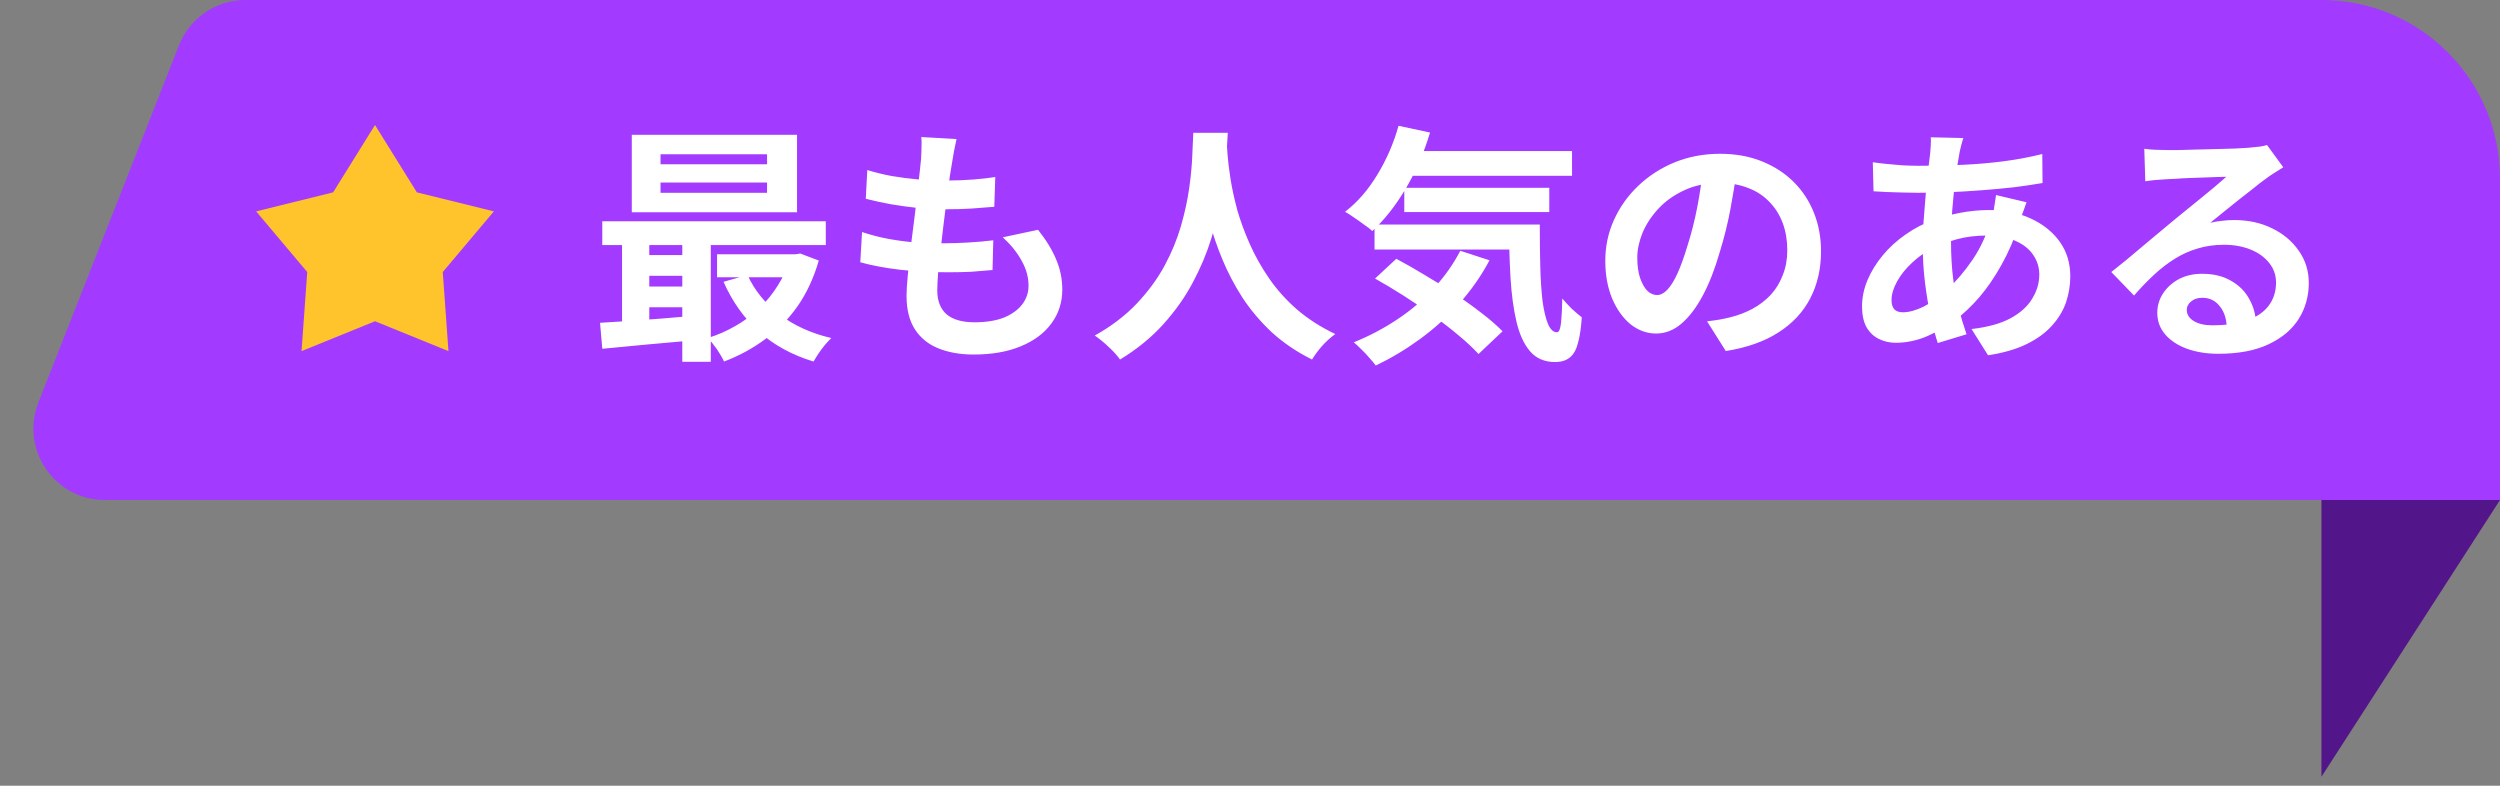
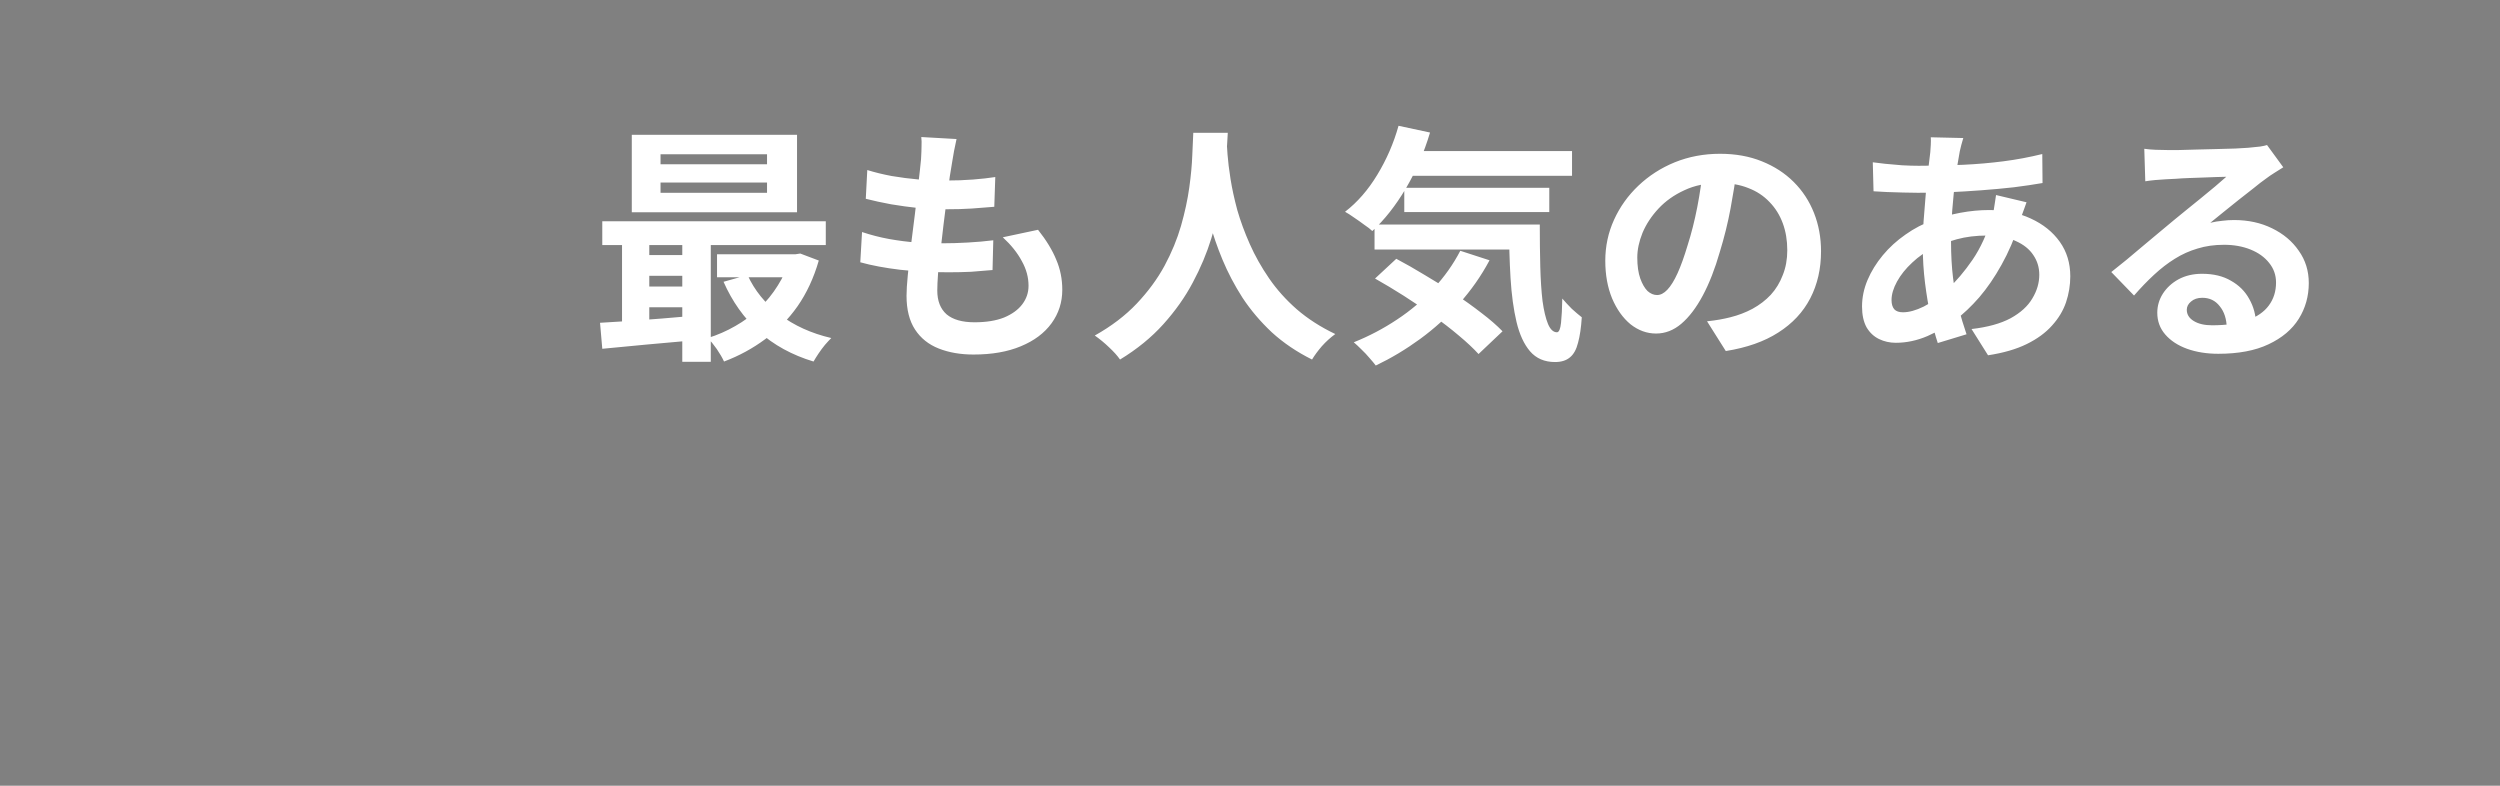
<svg xmlns="http://www.w3.org/2000/svg" width="140" height="44" viewBox="0 0 140 44" fill="none">
  <rect x="0" y="0" width="140" height="44" fill="#808080" stroke="none" />
-   <path d="M130 43.5L140 28H130V43.5Z" fill="#53168A" />
-   <path d="M10.026 2.535C10.628 1.005 12.104 0 13.748 0H130C135.523 0 140 4.477 140 10V28H5.874C3.053 28 1.118 25.159 2.152 22.535L10.026 2.535Z" fill="#A23AFF" />
-   <path d="M21 7L23.345 10.772L27.657 11.837L24.795 15.233L25.114 19.663L21 17.99L16.886 19.663L17.205 15.233L14.343 11.837L18.655 10.772L21 7Z" fill="#FFC32B" />
  <path d="M36.99 10.222V10.796H42.954V10.222H36.99ZM36.99 8.64V9.2H42.954V8.64H36.99ZM35.38 7.548H44.634V11.888H35.38V7.548ZM33.728 12.392H46.244V13.722H33.728V12.392ZM40.154 14.24H44.732V15.528H40.154V14.24ZM35.884 14.282H39.062V15.444H35.884V14.282ZM35.884 16.046H39.062V17.208H35.884V16.046ZM41.862 15.402C42.254 16.261 42.851 16.998 43.654 17.614C44.466 18.23 45.432 18.669 46.552 18.93C46.449 19.033 46.333 19.159 46.202 19.308C46.071 19.467 45.95 19.63 45.838 19.798C45.726 19.966 45.633 20.115 45.558 20.246C44.354 19.882 43.332 19.322 42.492 18.566C41.661 17.81 41.003 16.881 40.518 15.78L41.862 15.402ZM44.228 14.24H44.536L44.816 14.198L45.852 14.59C45.572 15.561 45.175 16.415 44.662 17.152C44.149 17.88 43.542 18.496 42.842 19C42.151 19.513 41.386 19.929 40.546 20.246C40.453 20.041 40.317 19.807 40.14 19.546C39.963 19.294 39.795 19.089 39.636 18.93C40.177 18.762 40.691 18.538 41.176 18.258C41.671 17.978 42.119 17.647 42.52 17.264C42.921 16.881 43.267 16.457 43.556 15.99C43.855 15.523 44.079 15.024 44.228 14.492V14.24ZM33.602 18.076C34.078 18.048 34.61 18.015 35.198 17.978C35.786 17.931 36.407 17.885 37.06 17.838C37.713 17.782 38.371 17.726 39.034 17.67V19.042C38.091 19.126 37.153 19.21 36.22 19.294C35.296 19.387 34.465 19.467 33.728 19.532L33.602 18.076ZM38.208 12.826H39.804V20.26H38.208V12.826ZM34.834 12.854H36.36V18.58H34.834V12.854ZM53.566 7.786C53.51 8.038 53.463 8.262 53.426 8.458C53.389 8.654 53.356 8.845 53.328 9.032C53.291 9.228 53.244 9.513 53.188 9.886C53.141 10.25 53.085 10.665 53.02 11.132C52.964 11.589 52.903 12.07 52.838 12.574C52.782 13.069 52.726 13.554 52.67 14.03C52.614 14.506 52.567 14.94 52.53 15.332C52.502 15.724 52.488 16.037 52.488 16.27C52.488 16.849 52.661 17.292 53.006 17.6C53.361 17.899 53.883 18.048 54.574 18.048C55.227 18.048 55.778 17.959 56.226 17.782C56.674 17.595 57.015 17.348 57.248 17.04C57.481 16.732 57.598 16.387 57.598 16.004C57.598 15.528 57.472 15.066 57.22 14.618C56.977 14.161 56.623 13.717 56.156 13.288L58.13 12.868C58.597 13.456 58.937 14.016 59.152 14.548C59.376 15.071 59.488 15.631 59.488 16.228C59.488 16.928 59.287 17.553 58.886 18.104C58.485 18.655 57.911 19.084 57.164 19.392C56.427 19.7 55.545 19.854 54.518 19.854C53.79 19.854 53.141 19.742 52.572 19.518C52.003 19.294 51.559 18.939 51.242 18.454C50.925 17.969 50.766 17.339 50.766 16.564C50.766 16.275 50.789 15.892 50.836 15.416C50.883 14.931 50.939 14.399 51.004 13.82C51.079 13.232 51.153 12.639 51.228 12.042C51.303 11.435 51.368 10.861 51.424 10.32C51.489 9.779 51.541 9.312 51.578 8.92C51.597 8.593 51.606 8.346 51.606 8.178C51.615 8.001 51.611 7.833 51.592 7.674L53.566 7.786ZM48.568 9.522C48.988 9.653 49.445 9.765 49.94 9.858C50.435 9.942 50.943 10.007 51.466 10.054C51.989 10.091 52.483 10.11 52.95 10.11C53.501 10.11 54.014 10.091 54.49 10.054C54.966 10.017 55.381 9.97 55.736 9.914L55.68 11.58C55.26 11.617 54.84 11.65 54.42 11.678C54 11.706 53.496 11.72 52.908 11.72C52.432 11.72 51.937 11.697 51.424 11.65C50.911 11.594 50.402 11.524 49.898 11.44C49.394 11.347 48.923 11.244 48.484 11.132L48.568 9.522ZM48.274 12.994C48.778 13.162 49.287 13.293 49.8 13.386C50.323 13.479 50.836 13.545 51.34 13.582C51.853 13.61 52.343 13.624 52.81 13.624C53.239 13.624 53.701 13.61 54.196 13.582C54.7 13.554 55.176 13.512 55.624 13.456L55.582 15.122C55.19 15.159 54.789 15.192 54.378 15.22C53.967 15.239 53.543 15.248 53.104 15.248C52.171 15.248 51.275 15.201 50.416 15.108C49.557 15.005 48.811 14.865 48.176 14.688L48.274 12.994ZM66.824 7.436H68.756C68.737 7.828 68.705 8.332 68.658 8.948C68.611 9.564 68.523 10.25 68.392 11.006C68.271 11.753 68.084 12.537 67.832 13.358C67.58 14.179 67.235 15.001 66.796 15.822C66.367 16.634 65.816 17.413 65.144 18.16C64.481 18.897 63.674 19.555 62.722 20.134C62.573 19.919 62.367 19.691 62.106 19.448C61.854 19.205 61.588 18.986 61.308 18.79C62.241 18.267 63.025 17.67 63.66 16.998C64.295 16.326 64.813 15.621 65.214 14.884C65.615 14.137 65.923 13.391 66.138 12.644C66.353 11.888 66.507 11.174 66.6 10.502C66.693 9.83 66.749 9.228 66.768 8.696C66.787 8.164 66.805 7.744 66.824 7.436ZM68.686 7.814C68.695 7.991 68.714 8.271 68.742 8.654C68.77 9.037 68.826 9.494 68.91 10.026C68.994 10.558 69.12 11.137 69.288 11.762C69.465 12.378 69.699 13.013 69.988 13.666C70.277 14.319 70.637 14.959 71.066 15.584C71.495 16.209 72.013 16.788 72.62 17.32C73.236 17.852 73.955 18.314 74.776 18.706C74.505 18.902 74.253 19.131 74.02 19.392C73.796 19.653 73.614 19.901 73.474 20.134C72.615 19.705 71.864 19.196 71.22 18.608C70.585 18.011 70.039 17.367 69.582 16.676C69.134 15.976 68.761 15.267 68.462 14.548C68.163 13.829 67.921 13.125 67.734 12.434C67.557 11.734 67.421 11.085 67.328 10.488C67.235 9.891 67.169 9.373 67.132 8.934C67.104 8.495 67.081 8.178 67.062 7.982L68.686 7.814ZM78.486 8.458H88.034V9.844H78.486V8.458ZM78.64 10.516H86.76V11.874H78.64V10.516ZM76.974 12.574H85.052V13.974H76.974V12.574ZM78.318 7.044L80.082 7.422C79.746 8.551 79.293 9.597 78.724 10.558C78.155 11.519 77.529 12.313 76.848 12.938C76.745 12.835 76.596 12.719 76.4 12.588C76.213 12.448 76.022 12.313 75.826 12.182C75.63 12.042 75.462 11.935 75.322 11.86C76.013 11.328 76.615 10.637 77.128 9.788C77.651 8.929 78.047 8.015 78.318 7.044ZM81.776 14.044L83.414 14.576C82.947 15.453 82.378 16.265 81.706 17.012C81.043 17.749 80.315 18.407 79.522 18.986C78.729 19.565 77.903 20.059 77.044 20.47C76.96 20.358 76.843 20.218 76.694 20.05C76.554 19.882 76.4 19.719 76.232 19.56C76.073 19.401 75.933 19.271 75.812 19.168C76.671 18.823 77.478 18.398 78.234 17.894C78.999 17.39 79.681 16.811 80.278 16.158C80.885 15.505 81.384 14.8 81.776 14.044ZM84.506 12.574H86.228C86.228 13.414 86.237 14.203 86.256 14.94C86.275 15.668 86.317 16.307 86.382 16.858C86.457 17.399 86.559 17.829 86.69 18.146C86.821 18.454 86.989 18.608 87.194 18.608C87.306 18.599 87.381 18.421 87.418 18.076C87.455 17.731 87.479 17.278 87.488 16.718C87.647 16.905 87.824 17.096 88.02 17.292C88.225 17.479 88.412 17.637 88.58 17.768C88.543 18.347 88.473 18.823 88.37 19.196C88.277 19.569 88.127 19.84 87.922 20.008C87.717 20.185 87.437 20.274 87.082 20.274C86.494 20.274 86.027 20.073 85.682 19.672C85.346 19.28 85.094 18.734 84.926 18.034C84.758 17.325 84.646 16.503 84.59 15.57C84.534 14.637 84.506 13.638 84.506 12.574ZM77.002 15.598L78.192 14.492C78.705 14.763 79.237 15.066 79.788 15.402C80.348 15.729 80.899 16.074 81.44 16.438C81.991 16.802 82.499 17.166 82.966 17.53C83.433 17.885 83.825 18.225 84.142 18.552L82.798 19.826C82.509 19.509 82.14 19.163 81.692 18.79C81.253 18.417 80.768 18.043 80.236 17.67C79.713 17.287 79.172 16.919 78.612 16.564C78.052 16.209 77.515 15.887 77.002 15.598ZM97.274 9.41C97.181 10.119 97.059 10.875 96.91 11.678C96.761 12.481 96.56 13.293 96.308 14.114C96.037 15.057 95.72 15.869 95.356 16.55C94.992 17.231 94.591 17.759 94.152 18.132C93.723 18.496 93.251 18.678 92.738 18.678C92.225 18.678 91.749 18.505 91.31 18.16C90.881 17.805 90.535 17.32 90.274 16.704C90.022 16.088 89.896 15.388 89.896 14.604C89.896 13.792 90.059 13.027 90.386 12.308C90.713 11.589 91.165 10.955 91.744 10.404C92.332 9.844 93.013 9.405 93.788 9.088C94.572 8.771 95.417 8.612 96.322 8.612C97.19 8.612 97.969 8.752 98.66 9.032C99.36 9.312 99.957 9.699 100.452 10.194C100.947 10.689 101.325 11.267 101.586 11.93C101.847 12.593 101.978 13.307 101.978 14.072C101.978 15.052 101.777 15.929 101.376 16.704C100.975 17.479 100.377 18.118 99.584 18.622C98.8 19.126 97.82 19.471 96.644 19.658L95.594 17.992C95.865 17.964 96.103 17.931 96.308 17.894C96.513 17.857 96.709 17.815 96.896 17.768C97.344 17.656 97.759 17.497 98.142 17.292C98.534 17.077 98.875 16.816 99.164 16.508C99.453 16.191 99.677 15.822 99.836 15.402C100.004 14.982 100.088 14.52 100.088 14.016C100.088 13.465 100.004 12.961 99.836 12.504C99.668 12.047 99.421 11.65 99.094 11.314C98.767 10.969 98.371 10.707 97.904 10.53C97.437 10.343 96.901 10.25 96.294 10.25C95.547 10.25 94.889 10.385 94.32 10.656C93.751 10.917 93.27 11.258 92.878 11.678C92.486 12.098 92.187 12.551 91.982 13.036C91.786 13.521 91.688 13.983 91.688 14.422C91.688 14.889 91.744 15.281 91.856 15.598C91.968 15.906 92.103 16.139 92.262 16.298C92.43 16.447 92.607 16.522 92.794 16.522C92.99 16.522 93.181 16.424 93.368 16.228C93.564 16.023 93.755 15.715 93.942 15.304C94.129 14.893 94.315 14.375 94.502 13.75C94.717 13.078 94.899 12.359 95.048 11.594C95.197 10.829 95.305 10.082 95.37 9.354L97.274 9.41ZM109.944 7.73C109.907 7.861 109.869 7.991 109.832 8.122C109.804 8.243 109.776 8.36 109.748 8.472C109.664 8.911 109.585 9.415 109.51 9.984C109.435 10.544 109.375 11.132 109.328 11.748C109.281 12.355 109.258 12.952 109.258 13.54C109.258 14.268 109.295 14.94 109.37 15.556C109.445 16.163 109.547 16.727 109.678 17.25C109.818 17.763 109.967 18.253 110.126 18.72L108.516 19.21C108.376 18.79 108.241 18.291 108.11 17.712C107.989 17.133 107.886 16.513 107.802 15.85C107.718 15.178 107.676 14.501 107.676 13.82C107.676 13.353 107.69 12.887 107.718 12.42C107.755 11.944 107.793 11.477 107.83 11.02C107.867 10.553 107.909 10.11 107.956 9.69C108.012 9.261 108.059 8.873 108.096 8.528C108.105 8.397 108.115 8.257 108.124 8.108C108.133 7.949 108.133 7.809 108.124 7.688L109.944 7.73ZM107.452 9.284C108.339 9.284 109.169 9.265 109.944 9.228C110.728 9.191 111.479 9.125 112.198 9.032C112.926 8.939 113.649 8.803 114.368 8.626L114.382 10.25C113.897 10.334 113.36 10.413 112.772 10.488C112.193 10.553 111.587 10.609 110.952 10.656C110.327 10.703 109.711 10.74 109.104 10.768C108.497 10.787 107.928 10.796 107.396 10.796C107.153 10.796 106.878 10.791 106.57 10.782C106.271 10.773 105.973 10.763 105.674 10.754C105.385 10.735 105.133 10.721 104.918 10.712L104.876 9.088C105.035 9.107 105.263 9.135 105.562 9.172C105.861 9.2 106.178 9.228 106.514 9.256C106.859 9.275 107.172 9.284 107.452 9.284ZM113.486 11.328C113.458 11.412 113.416 11.529 113.36 11.678C113.304 11.827 113.248 11.981 113.192 12.14C113.145 12.299 113.108 12.425 113.08 12.518C112.809 13.358 112.478 14.128 112.086 14.828C111.703 15.519 111.288 16.125 110.84 16.648C110.392 17.161 109.949 17.581 109.51 17.908C109.053 18.253 108.53 18.557 107.942 18.818C107.354 19.07 106.761 19.196 106.164 19.196C105.828 19.196 105.515 19.126 105.226 18.986C104.937 18.846 104.703 18.627 104.526 18.328C104.358 18.02 104.274 17.633 104.274 17.166C104.274 16.662 104.377 16.167 104.582 15.682C104.787 15.197 105.072 14.735 105.436 14.296C105.8 13.857 106.225 13.47 106.71 13.134C107.195 12.789 107.718 12.518 108.278 12.322C108.735 12.154 109.235 12.019 109.776 11.916C110.327 11.813 110.868 11.762 111.4 11.762C112.268 11.762 113.043 11.921 113.724 12.238C114.415 12.555 114.956 12.989 115.348 13.54C115.74 14.091 115.936 14.735 115.936 15.472C115.936 15.967 115.857 16.452 115.698 16.928C115.539 17.395 115.278 17.829 114.914 18.23C114.559 18.631 114.088 18.977 113.5 19.266C112.912 19.555 112.189 19.765 111.33 19.896L110.406 18.426C111.302 18.323 112.03 18.123 112.59 17.824C113.15 17.516 113.556 17.147 113.808 16.718C114.069 16.289 114.2 15.845 114.2 15.388C114.2 14.977 114.088 14.609 113.864 14.282C113.649 13.955 113.323 13.694 112.884 13.498C112.455 13.293 111.923 13.19 111.288 13.19C110.653 13.19 110.084 13.26 109.58 13.4C109.085 13.54 108.67 13.689 108.334 13.848C107.867 14.072 107.452 14.357 107.088 14.702C106.724 15.038 106.439 15.393 106.234 15.766C106.029 16.139 105.926 16.485 105.926 16.802C105.926 17.026 105.977 17.199 106.08 17.32C106.183 17.432 106.346 17.488 106.57 17.488C106.906 17.488 107.293 17.381 107.732 17.166C108.171 16.942 108.605 16.629 109.034 16.228C109.538 15.761 110.014 15.201 110.462 14.548C110.91 13.895 111.279 13.083 111.568 12.112C111.596 12.019 111.624 11.897 111.652 11.748C111.68 11.599 111.703 11.449 111.722 11.3C111.75 11.141 111.769 11.015 111.778 10.922L113.486 11.328ZM120.08 8.332C120.276 8.36 120.486 8.379 120.71 8.388C120.934 8.397 121.149 8.402 121.354 8.402C121.503 8.402 121.727 8.402 122.026 8.402C122.325 8.393 122.661 8.383 123.034 8.374C123.417 8.365 123.795 8.355 124.168 8.346C124.541 8.337 124.877 8.327 125.176 8.318C125.484 8.299 125.722 8.285 125.89 8.276C126.179 8.248 126.408 8.225 126.576 8.206C126.744 8.178 126.87 8.15 126.954 8.122L127.864 9.368C127.705 9.471 127.542 9.573 127.374 9.676C127.206 9.779 127.043 9.891 126.884 10.012C126.697 10.143 126.473 10.315 126.212 10.53C125.951 10.735 125.671 10.955 125.372 11.188C125.083 11.421 124.798 11.65 124.518 11.874C124.247 12.098 124 12.299 123.776 12.476C124.009 12.42 124.233 12.383 124.448 12.364C124.663 12.336 124.882 12.322 125.106 12.322C125.899 12.322 126.609 12.476 127.234 12.784C127.869 13.092 128.368 13.512 128.732 14.044C129.105 14.567 129.292 15.169 129.292 15.85C129.292 16.587 129.105 17.255 128.732 17.852C128.359 18.449 127.794 18.925 127.038 19.28C126.291 19.635 125.353 19.812 124.224 19.812C123.58 19.812 122.997 19.719 122.474 19.532C121.961 19.345 121.555 19.079 121.256 18.734C120.957 18.389 120.808 17.983 120.808 17.516C120.808 17.133 120.911 16.779 121.116 16.452C121.331 16.116 121.625 15.845 121.998 15.64C122.381 15.435 122.819 15.332 123.314 15.332C123.958 15.332 124.499 15.463 124.938 15.724C125.386 15.976 125.727 16.317 125.96 16.746C126.203 17.175 126.329 17.647 126.338 18.16L124.7 18.384C124.691 17.871 124.56 17.46 124.308 17.152C124.065 16.835 123.739 16.676 123.328 16.676C123.067 16.676 122.857 16.746 122.698 16.886C122.539 17.017 122.46 17.171 122.46 17.348C122.46 17.609 122.591 17.819 122.852 17.978C123.113 18.137 123.454 18.216 123.874 18.216C124.667 18.216 125.33 18.123 125.862 17.936C126.394 17.74 126.791 17.465 127.052 17.11C127.323 16.746 127.458 16.317 127.458 15.822C127.458 15.402 127.327 15.033 127.066 14.716C126.814 14.399 126.469 14.151 126.03 13.974C125.591 13.797 125.097 13.708 124.546 13.708C124.005 13.708 123.51 13.778 123.062 13.918C122.614 14.049 122.189 14.24 121.788 14.492C121.396 14.735 121.009 15.033 120.626 15.388C120.253 15.733 119.879 16.121 119.506 16.55L118.232 15.234C118.484 15.029 118.769 14.8 119.086 14.548C119.403 14.287 119.725 14.016 120.052 13.736C120.388 13.456 120.701 13.195 120.99 12.952C121.289 12.7 121.541 12.49 121.746 12.322C121.942 12.163 122.171 11.977 122.432 11.762C122.693 11.547 122.964 11.328 123.244 11.104C123.524 10.871 123.79 10.651 124.042 10.446C124.294 10.231 124.504 10.049 124.672 9.9C124.532 9.9 124.35 9.905 124.126 9.914C123.902 9.923 123.655 9.933 123.384 9.942C123.123 9.951 122.857 9.961 122.586 9.97C122.325 9.979 122.077 9.993 121.844 10.012C121.62 10.021 121.433 10.031 121.284 10.04C121.097 10.049 120.901 10.063 120.696 10.082C120.491 10.101 120.304 10.124 120.136 10.152L120.08 8.332Z" fill="white" />
</svg>